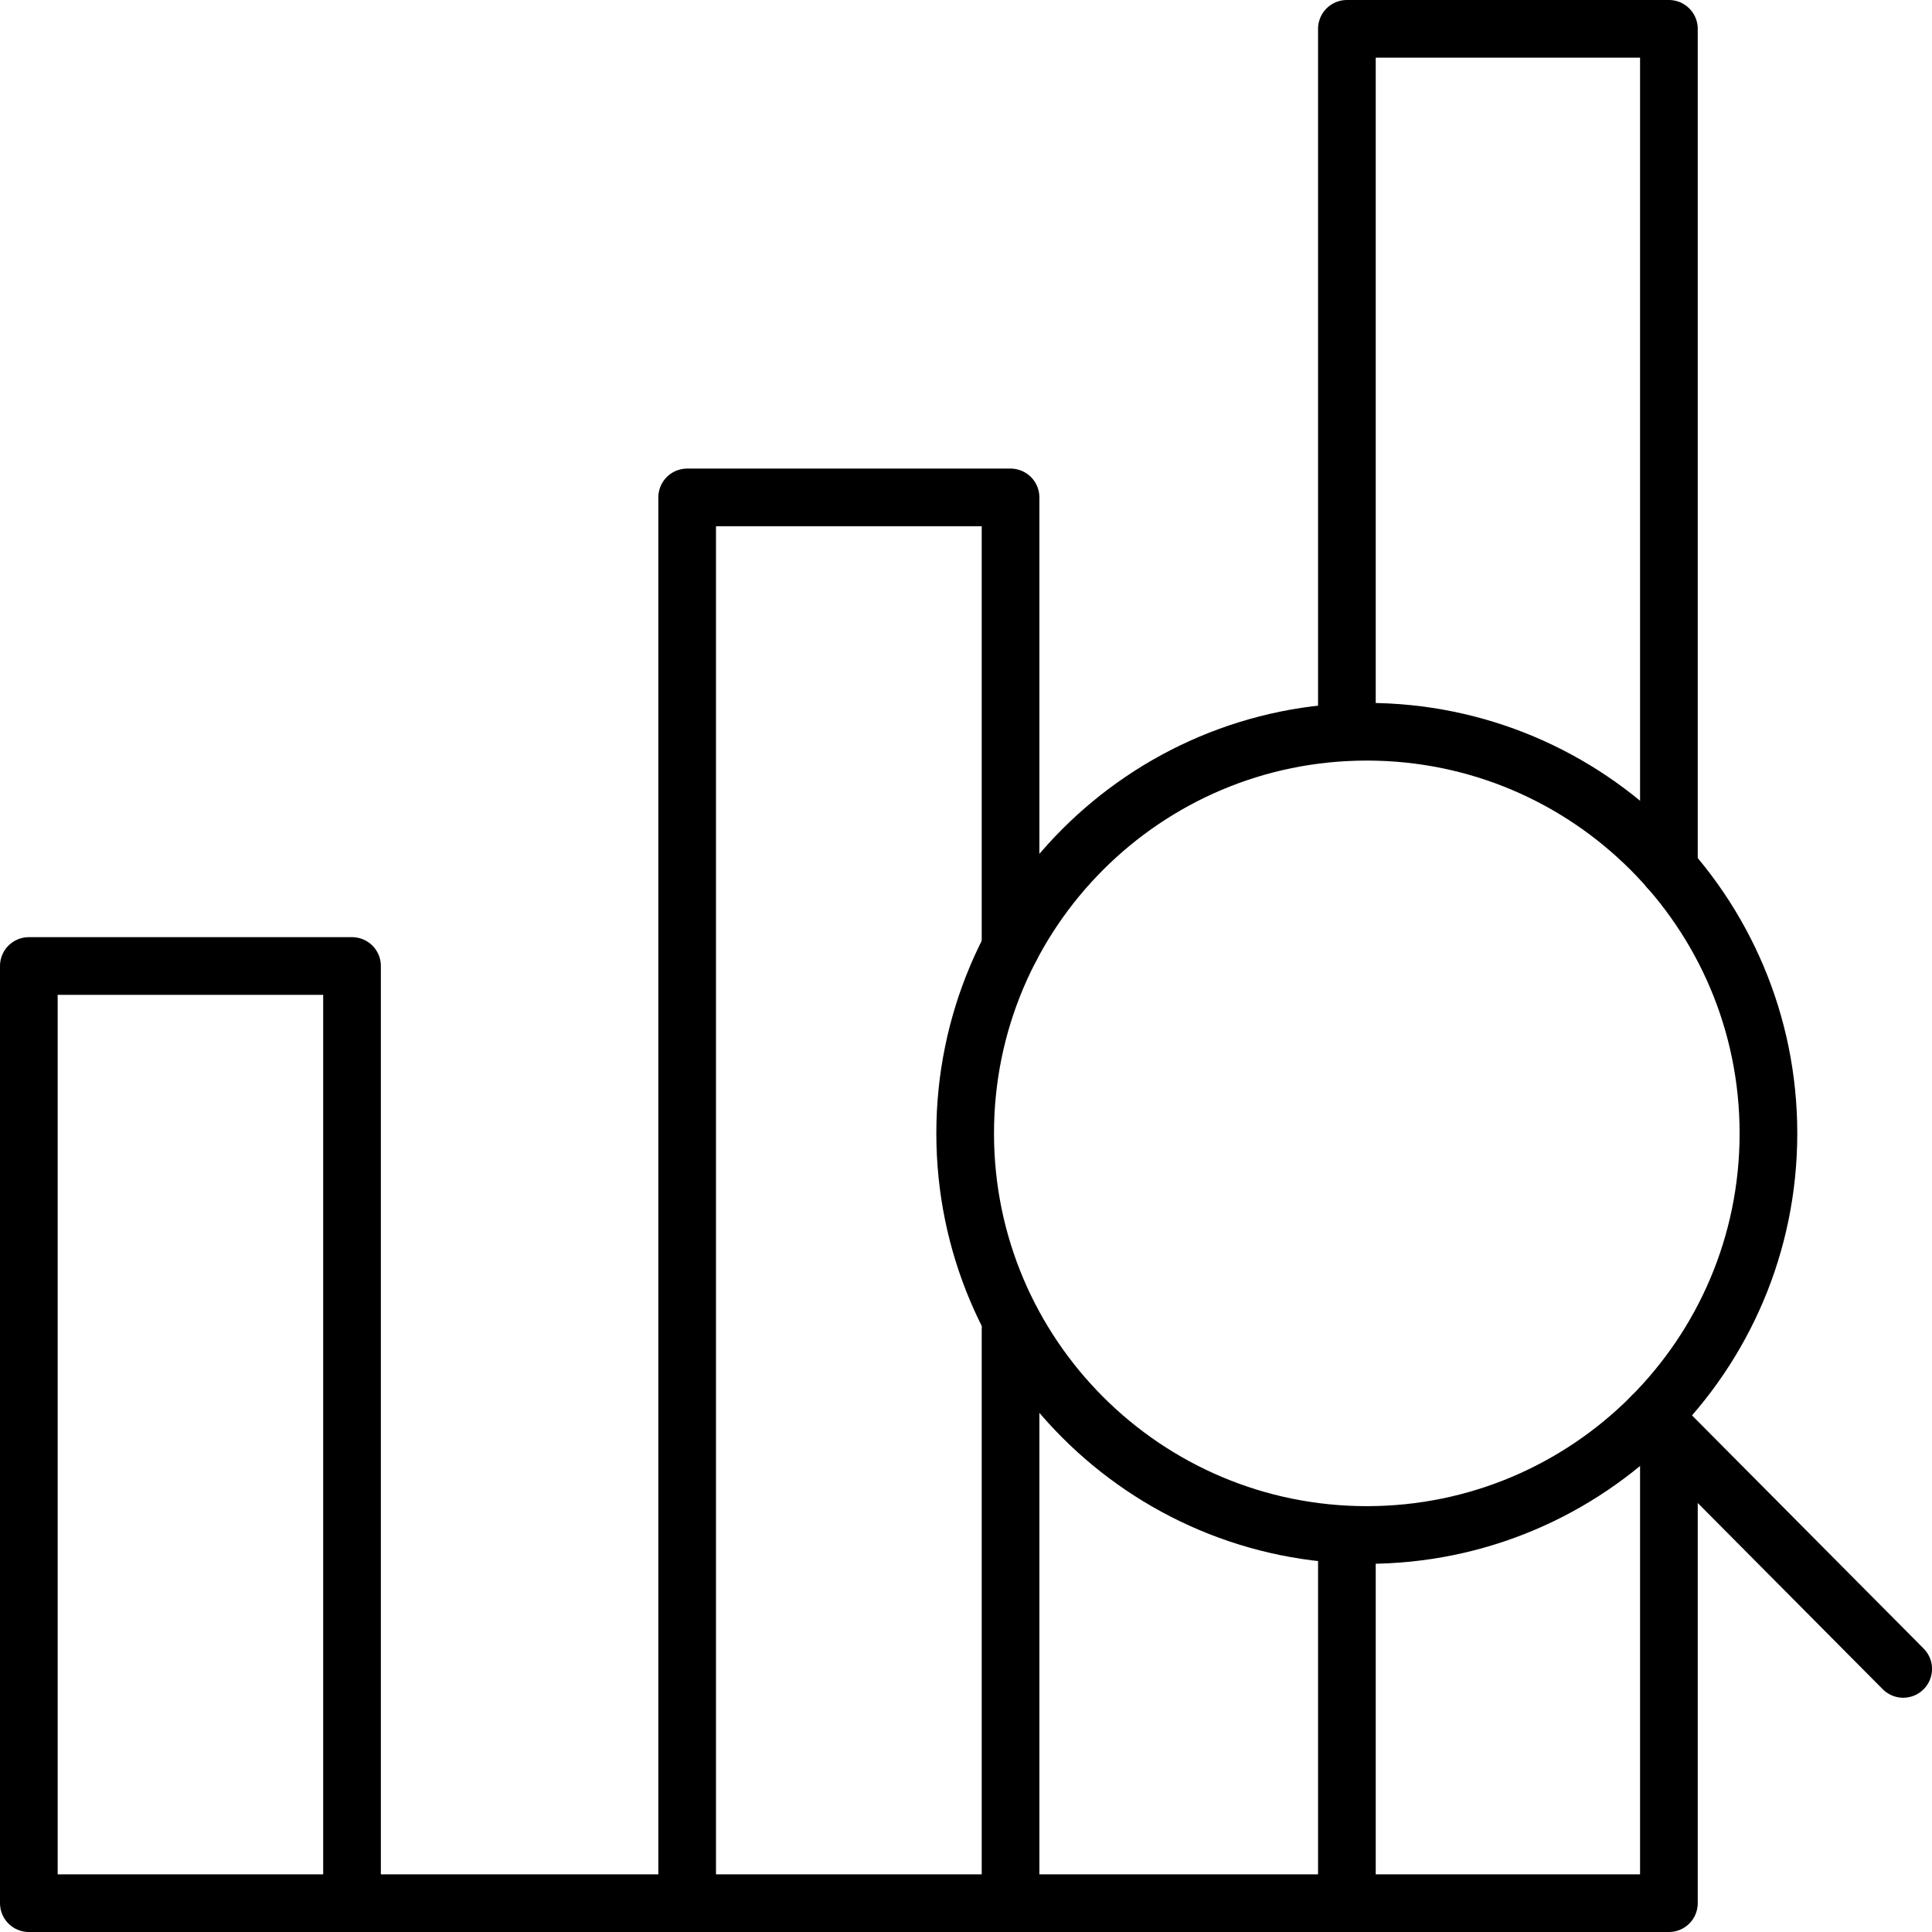
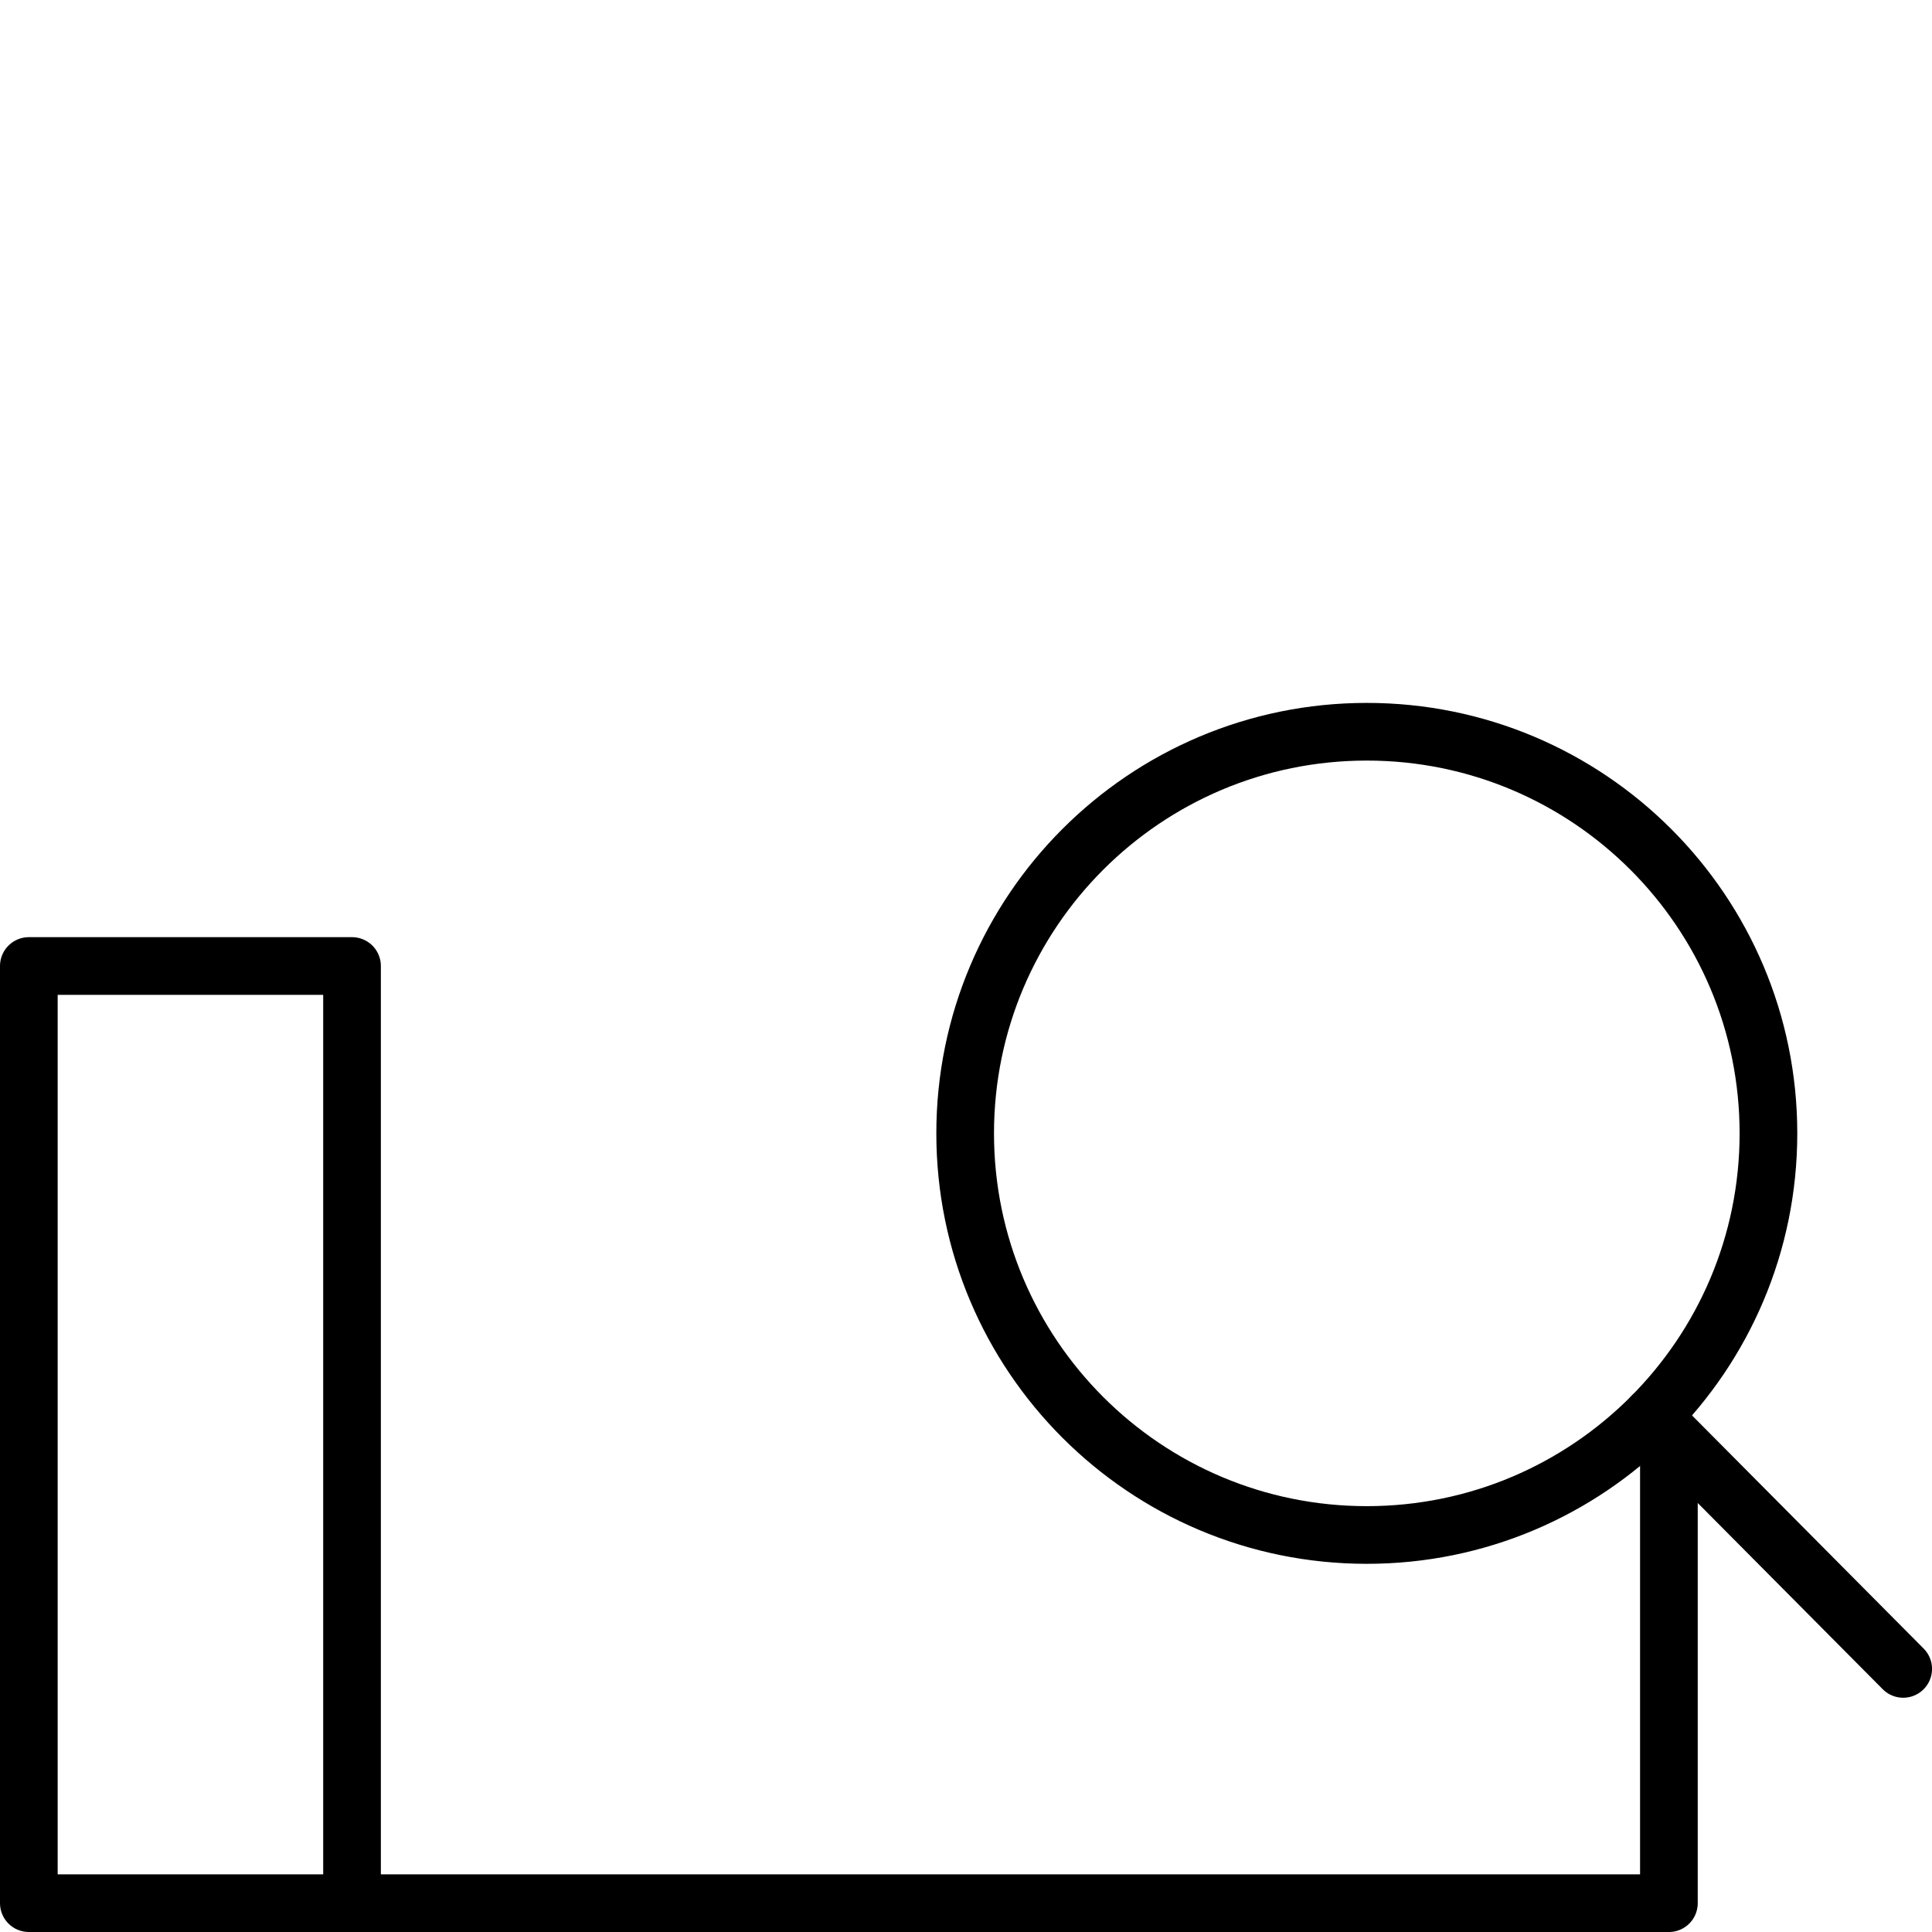
<svg xmlns="http://www.w3.org/2000/svg" width="67" height="67" viewBox="0 0 67 67" fill="none">
-   <path d="M35.045 46.101V66" stroke="black" stroke-width="2" stroke-linecap="round" stroke-linejoin="round" />
-   <path d="M23.83 66V17.25H35.045V32.865" stroke="black" stroke-width="2" stroke-linecap="round" stroke-linejoin="round" />
  <path d="M57.876 49.697V66H1V33.5H12.208V66" stroke="black" stroke-width="2" stroke-linecap="round" stroke-linejoin="round" />
-   <path d="M46.709 25.376V1H57.876V30.13" stroke="black" stroke-width="2" stroke-linecap="round" stroke-linejoin="round" />
-   <path d="M46.709 66V53.492" stroke="black" stroke-width="2" stroke-linecap="round" stroke-linejoin="round" />
-   <path d="M47.399 53.232C55.092 53.232 61.328 46.996 61.328 39.304C61.328 31.612 55.092 25.376 47.399 25.376C39.707 25.376 33.471 31.612 33.471 39.304C33.471 46.996 39.707 53.232 47.399 53.232Z" stroke="black" stroke-width="2" stroke-linecap="round" stroke-linejoin="round" />
+   <path d="M47.399 53.232C55.092 53.232 61.328 46.996 61.328 39.304C61.328 31.612 55.092 25.376 47.399 25.376C39.707 25.376 33.471 31.612 33.471 39.304C33.471 46.996 39.707 53.232 47.399 53.232" stroke="black" stroke-width="2" stroke-linecap="round" stroke-linejoin="round" />
  <path d="M57.291 49.108L66.001 57.876" stroke="black" stroke-width="2" stroke-linecap="round" stroke-linejoin="round" />
</svg>